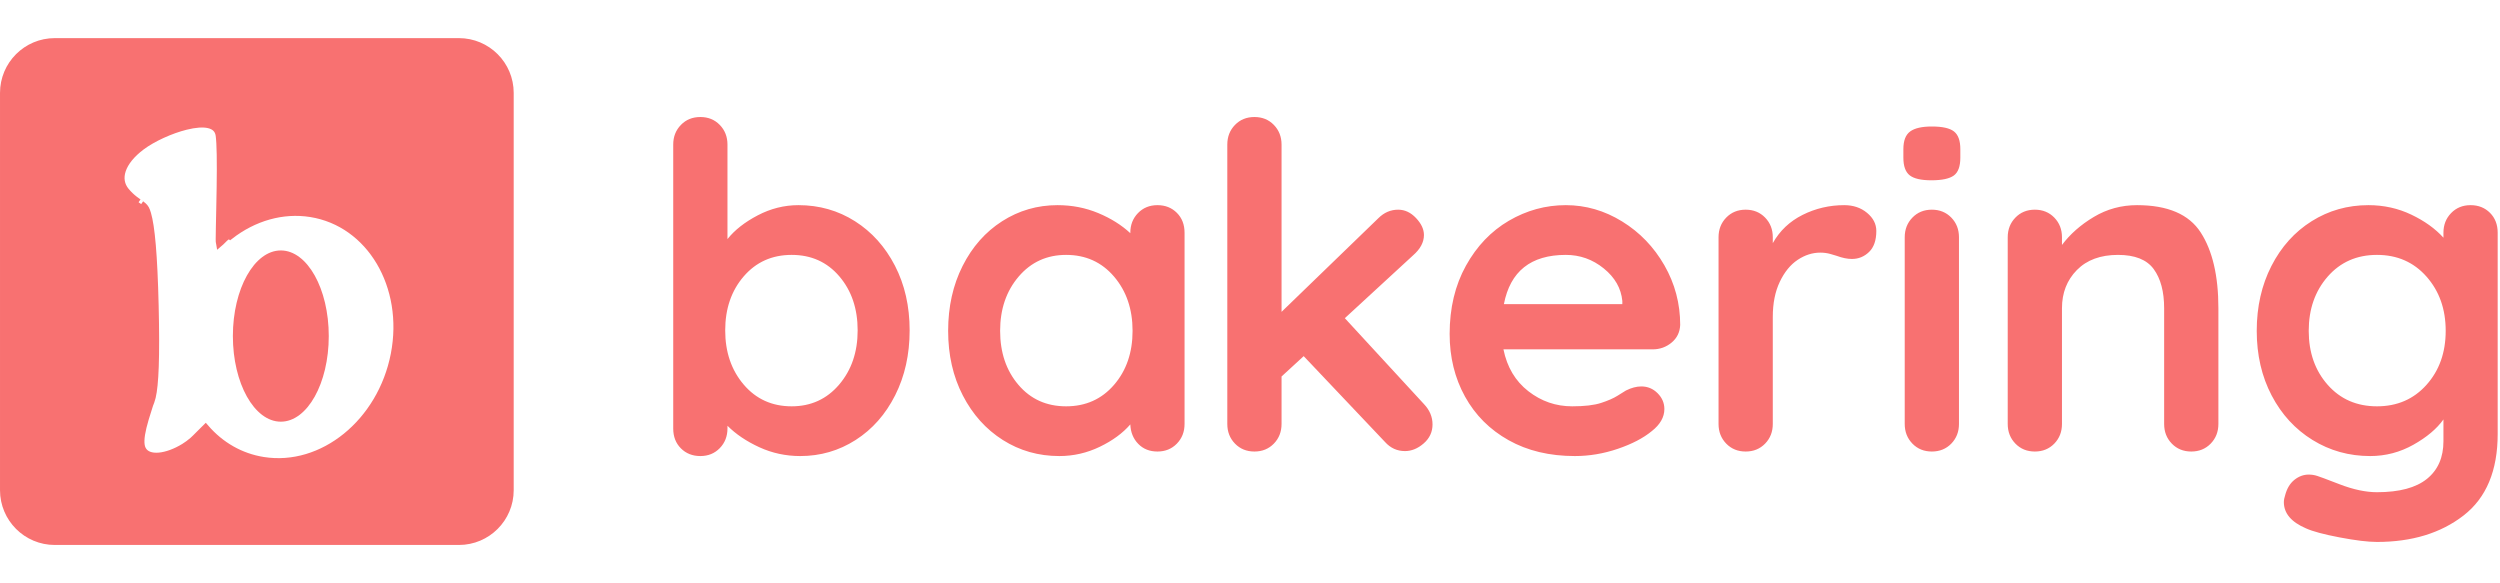
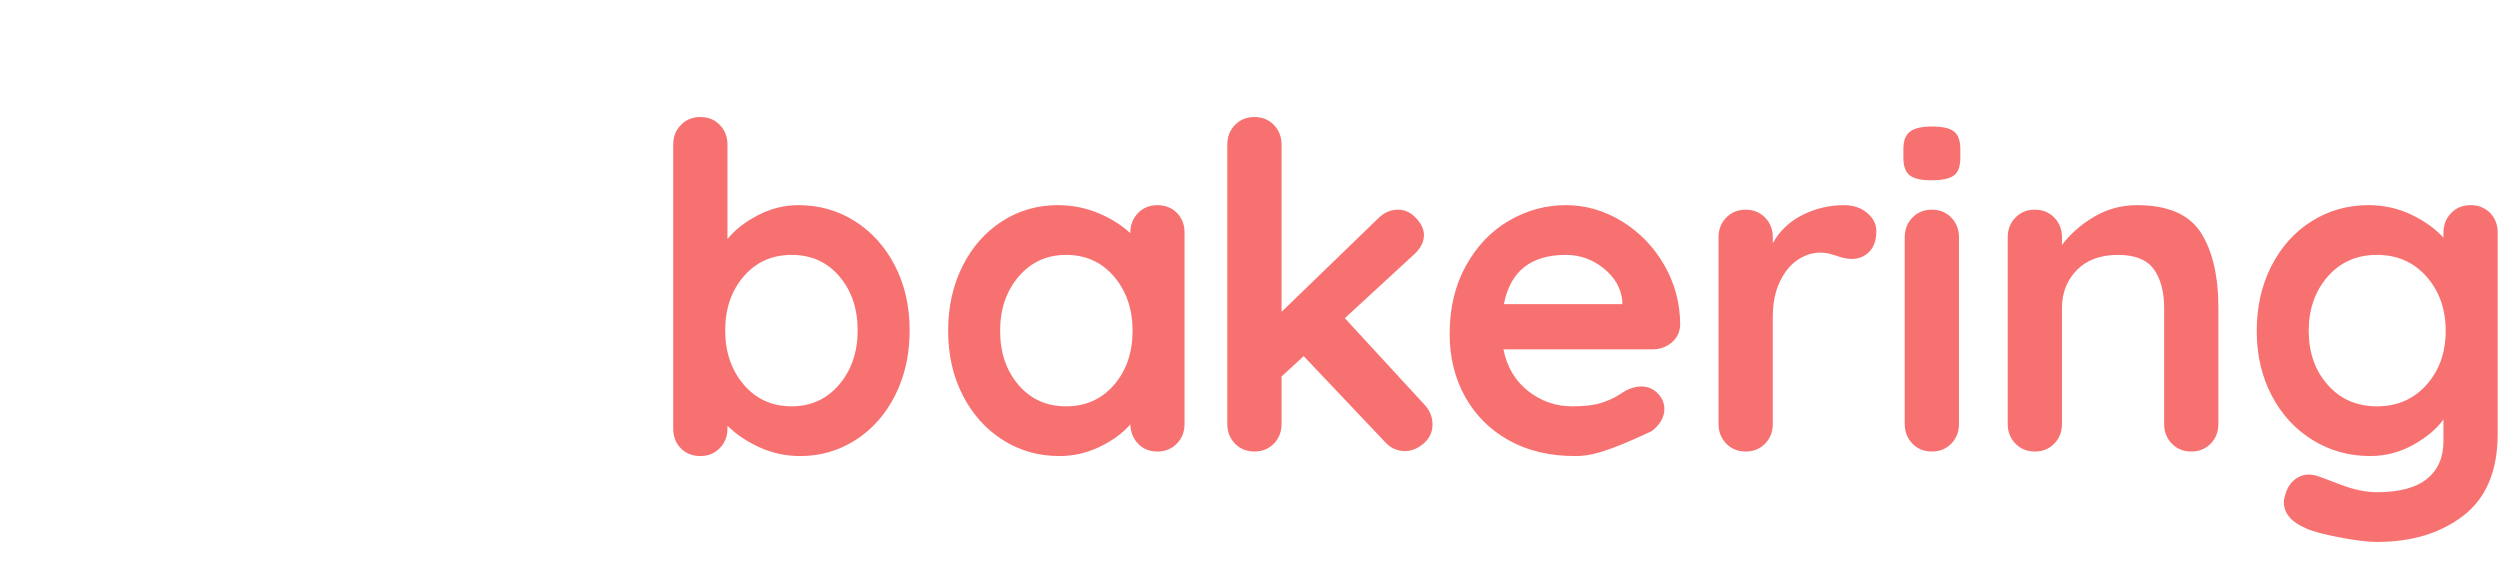
<svg xmlns="http://www.w3.org/2000/svg" width="180" height="42" viewBox="0 0 180 42" fill="none">
-   <path fill-rule="evenodd" clip-rule="evenodd" d="M16.557 16.998C18.281 15.657 20.35 15.06 22.374 15.383C26.65 16.066 29.331 20.605 28.383 25.505C27.436 30.4 23.222 33.828 18.953 33.147C17.327 32.888 15.89 32.061 14.8 30.798C14.594 30.997 14.082 31.537 13.867 31.722C13.671 31.89 13.468 32.041 13.249 32.175C12.025 32.926 10.67 33.119 10.27 32.363C10.092 32.027 10.127 31.49 10.305 30.747C10.352 30.55 10.409 30.345 10.475 30.123C10.546 29.885 10.743 29.274 10.759 29.217C10.768 29.186 10.778 29.156 10.789 29.124C10.803 29.087 10.86 28.942 10.874 28.903C10.908 28.809 10.937 28.715 10.965 28.598C11.177 27.71 11.267 25.781 11.177 22.006C11.09 18.341 10.901 16.313 10.632 15.396C10.533 15.06 10.465 14.954 10.32 14.821C10.277 14.781 10.228 14.741 10.164 14.695C10.175 14.703 9.81 14.448 9.685 14.35C9.467 14.18 9.27 13.992 9.072 13.756C8.363 12.908 8.727 11.661 10.199 10.56C10.999 9.962 12.282 9.373 13.386 9.099C14.725 8.768 15.661 8.918 15.774 9.746C15.855 10.343 15.872 11.601 15.845 13.484C15.838 13.956 15.829 14.444 15.816 15.049C15.814 15.168 15.793 16.111 15.789 16.346C15.78 16.767 15.776 17.044 15.776 17.231C15.776 17.356 15.783 17.453 15.796 17.522C15.822 17.5 15.858 17.47 15.9 17.43C15.927 17.405 15.955 17.378 15.99 17.342C16.08 17.251 16.126 17.205 16.171 17.163C16.248 17.091 16.31 17.043 16.376 17.01C16.466 16.979 16.506 16.964 16.557 16.998ZM3.945 2.991C1.903 2.991 0.247 4.647 0.247 6.69V35.292C0.247 37.335 1.903 38.991 3.945 38.991H33.041C35.084 38.991 36.74 37.335 36.74 35.292V6.69C36.74 4.647 35.084 2.991 33.041 2.991H3.945Z" fill="#F87171" stroke="#F87171" stroke-width="0.493" />
-   <path d="M20.219 30.361C22.126 30.361 23.671 27.601 23.671 24.197C23.671 20.792 22.126 18.032 20.219 18.032C18.313 18.032 16.767 20.792 16.767 24.197C16.767 27.601 18.313 30.361 20.219 30.361Z" fill="#F87171" />
-   <path d="M57.488 14.771C58.985 14.771 60.341 15.157 61.556 15.927C62.771 16.697 63.731 17.766 64.437 19.133C65.142 20.5 65.494 22.051 65.494 23.787C65.494 25.523 65.147 27.08 64.453 28.458C63.758 29.836 62.809 30.91 61.605 31.68C60.401 32.45 59.072 32.836 57.618 32.836C56.576 32.836 55.594 32.624 54.672 32.201C53.75 31.778 52.985 31.262 52.378 30.655V30.85C52.378 31.414 52.193 31.886 51.824 32.266C51.455 32.646 50.989 32.836 50.425 32.836C49.861 32.836 49.394 32.651 49.025 32.282C48.656 31.913 48.472 31.436 48.472 30.85V10.41C48.472 9.846 48.656 9.374 49.025 8.994C49.394 8.614 49.861 8.425 50.425 8.425C50.989 8.425 51.455 8.614 51.824 8.994C52.193 9.374 52.378 9.846 52.378 10.41V17.213C52.898 16.562 53.625 15.992 54.558 15.504C55.491 15.016 56.468 14.771 57.488 14.771ZM56.999 29.255C58.388 29.255 59.527 28.735 60.417 27.693C61.306 26.651 61.751 25.35 61.751 23.787C61.751 22.225 61.312 20.928 60.433 19.898C59.554 18.867 58.41 18.352 56.999 18.352C55.589 18.352 54.439 18.867 53.549 19.898C52.66 20.928 52.215 22.225 52.215 23.787C52.215 25.35 52.66 26.651 53.549 27.693C54.439 28.735 55.589 29.255 56.999 29.255ZM83.336 14.771C83.9 14.771 84.366 14.956 84.735 15.325C85.104 15.694 85.288 16.171 85.288 16.757V30.525C85.288 31.089 85.104 31.561 84.735 31.941C84.366 32.32 83.9 32.51 83.336 32.51C82.771 32.51 82.31 32.326 81.952 31.957C81.594 31.588 81.404 31.121 81.383 30.557C80.84 31.186 80.108 31.724 79.186 32.168C78.263 32.613 77.293 32.836 76.273 32.836C74.775 32.836 73.419 32.45 72.204 31.68C70.989 30.91 70.029 29.841 69.324 28.474C68.618 27.107 68.266 25.556 68.266 23.82C68.266 22.084 68.613 20.527 69.307 19.149C70.002 17.771 70.951 16.697 72.155 15.927C73.36 15.157 74.689 14.771 76.142 14.771C77.184 14.771 78.16 14.961 79.072 15.341C79.983 15.721 80.753 16.204 81.383 16.789V16.757C81.383 16.193 81.567 15.721 81.936 15.341C82.305 14.961 82.771 14.771 83.336 14.771ZM76.761 29.255C78.171 29.255 79.321 28.74 80.211 27.709C81.101 26.679 81.545 25.382 81.545 23.82C81.545 22.258 81.101 20.956 80.211 19.914C79.321 18.872 78.171 18.352 76.761 18.352C75.372 18.352 74.233 18.872 73.343 19.914C72.454 20.956 72.009 22.258 72.009 23.82C72.009 25.382 72.448 26.679 73.327 27.709C74.206 28.74 75.35 29.255 76.761 29.255ZM102.524 29.093C102.936 29.526 103.142 30.015 103.142 30.557C103.142 31.1 102.931 31.555 102.508 31.924C102.085 32.293 101.634 32.478 101.157 32.478C100.593 32.478 100.116 32.261 99.725 31.827L93.866 25.642L92.272 27.107V30.525C92.272 31.089 92.087 31.561 91.718 31.941C91.349 32.32 90.883 32.51 90.319 32.51C89.754 32.51 89.288 32.32 88.919 31.941C88.55 31.561 88.366 31.089 88.366 30.525V10.41C88.366 9.846 88.55 9.374 88.919 8.994C89.288 8.614 89.754 8.425 90.319 8.425C90.883 8.425 91.349 8.614 91.718 8.994C92.087 9.374 92.272 9.846 92.272 10.41V22.453L99.237 15.715C99.649 15.303 100.126 15.097 100.669 15.097C101.146 15.097 101.575 15.298 101.954 15.699C102.334 16.101 102.524 16.507 102.524 16.92C102.524 17.44 102.264 17.929 101.743 18.384L96.828 22.909L102.524 29.093ZM120.974 23.397C120.952 23.917 120.746 24.341 120.355 24.666C119.965 24.991 119.509 25.154 118.988 25.154H108.248C108.508 26.434 109.105 27.438 110.038 28.165C110.971 28.892 112.023 29.255 113.195 29.255C114.085 29.255 114.779 29.174 115.278 29.011C115.777 28.849 116.173 28.675 116.466 28.49C116.759 28.306 116.96 28.181 117.068 28.116C117.459 27.921 117.828 27.823 118.175 27.823C118.63 27.823 119.021 27.986 119.346 28.311C119.672 28.637 119.835 29.017 119.835 29.451C119.835 30.037 119.531 30.568 118.923 31.045C118.316 31.544 117.502 31.968 116.482 32.315C115.462 32.662 114.432 32.836 113.39 32.836C111.567 32.836 109.978 32.456 108.622 31.696C107.266 30.937 106.219 29.89 105.481 28.555C104.743 27.221 104.374 25.718 104.374 24.048C104.374 22.181 104.765 20.543 105.546 19.133C106.327 17.723 107.358 16.643 108.638 15.894C109.918 15.146 111.285 14.771 112.739 14.771C114.171 14.771 115.522 15.162 116.791 15.943C118.061 16.724 119.075 17.777 119.835 19.1C120.594 20.424 120.974 21.856 120.974 23.397ZM112.739 18.352C110.222 18.352 108.736 19.534 108.28 21.899H116.808V21.672C116.721 20.76 116.276 19.979 115.473 19.328C114.67 18.677 113.759 18.352 112.739 18.352ZM132.784 14.771C133.435 14.771 133.983 14.956 134.427 15.325C134.872 15.694 135.095 16.128 135.095 16.627C135.095 17.299 134.921 17.804 134.574 18.14C134.227 18.477 133.814 18.645 133.337 18.645C133.012 18.645 132.643 18.569 132.23 18.417C132.165 18.395 132.019 18.352 131.791 18.287C131.563 18.222 131.319 18.189 131.059 18.189C130.495 18.189 129.952 18.363 129.431 18.71C128.911 19.057 128.482 19.583 128.146 20.288C127.809 20.994 127.641 21.834 127.641 22.811V30.525C127.641 31.089 127.457 31.561 127.088 31.941C126.719 32.32 126.253 32.51 125.688 32.51C125.124 32.51 124.658 32.32 124.289 31.941C123.92 31.561 123.735 31.089 123.735 30.525V17.082C123.735 16.518 123.92 16.046 124.289 15.666C124.658 15.287 125.124 15.097 125.688 15.097C126.253 15.097 126.719 15.287 127.088 15.666C127.457 16.046 127.641 16.518 127.641 17.082V17.506C128.14 16.616 128.856 15.938 129.789 15.471C130.722 15.005 131.721 14.771 132.784 14.771ZM141.046 30.525C141.046 31.089 140.862 31.561 140.493 31.941C140.124 32.32 139.657 32.51 139.093 32.51C138.529 32.51 138.062 32.32 137.694 31.941C137.325 31.561 137.14 31.089 137.14 30.525V17.082C137.14 16.518 137.325 16.046 137.694 15.666C138.062 15.287 138.529 15.097 139.093 15.097C139.657 15.097 140.124 15.287 140.493 15.666C140.862 16.046 141.046 16.518 141.046 17.082V30.525ZM139.061 12.981C138.323 12.981 137.802 12.862 137.498 12.623C137.195 12.385 137.043 11.961 137.043 11.354V10.736C137.043 10.128 137.205 9.705 137.531 9.466C137.856 9.227 138.377 9.108 139.093 9.108C139.853 9.108 140.384 9.227 140.688 9.466C140.992 9.705 141.144 10.128 141.144 10.736V11.354C141.144 11.983 140.986 12.412 140.672 12.64C140.357 12.867 139.82 12.981 139.061 12.981ZM153.865 14.771C156.078 14.771 157.608 15.428 158.454 16.741C159.301 18.053 159.724 19.871 159.724 22.192V30.525C159.724 31.089 159.539 31.561 159.17 31.941C158.801 32.32 158.335 32.51 157.771 32.51C157.207 32.51 156.74 32.32 156.371 31.941C156.002 31.561 155.818 31.089 155.818 30.525V22.192C155.818 20.999 155.568 20.061 155.069 19.377C154.57 18.694 153.713 18.352 152.498 18.352C151.239 18.352 150.252 18.715 149.536 19.442C148.82 20.169 148.462 21.086 148.462 22.192V30.525C148.462 31.089 148.278 31.561 147.909 31.941C147.54 32.32 147.073 32.51 146.509 32.51C145.945 32.51 145.478 32.32 145.11 31.941C144.741 31.561 144.556 31.089 144.556 30.525V17.082C144.556 16.518 144.741 16.046 145.11 15.666C145.478 15.287 145.945 15.097 146.509 15.097C147.073 15.097 147.54 15.287 147.909 15.666C148.278 16.046 148.462 16.518 148.462 17.082V17.636C149.048 16.855 149.813 16.182 150.757 15.618C151.701 15.054 152.737 14.771 153.865 14.771ZM177.88 14.771C178.445 14.771 178.911 14.956 179.28 15.325C179.649 15.694 179.833 16.171 179.833 16.757V31.241C179.833 33.888 179.014 35.846 177.376 37.116C175.738 38.385 173.66 39.02 171.143 39.02C170.492 39.02 169.597 38.911 168.458 38.694C167.319 38.477 166.51 38.26 166.033 38.043C164.97 37.588 164.438 36.958 164.438 36.156C164.438 36.004 164.471 35.83 164.536 35.635C164.666 35.157 164.888 34.794 165.203 34.544C165.518 34.295 165.859 34.17 166.228 34.17C166.445 34.17 166.651 34.203 166.847 34.268C166.933 34.289 167.471 34.49 168.458 34.87C169.445 35.25 170.34 35.439 171.143 35.439C172.749 35.439 173.948 35.119 174.74 34.479C175.532 33.839 175.928 32.933 175.928 31.762V30.199C175.45 30.872 174.729 31.479 173.763 32.022C172.798 32.564 171.761 32.836 170.655 32.836C169.136 32.836 167.753 32.45 166.505 31.68C165.257 30.91 164.275 29.841 163.559 28.474C162.843 27.107 162.485 25.556 162.485 23.82C162.485 22.084 162.838 20.527 163.543 19.149C164.248 17.771 165.214 16.697 166.44 15.927C167.666 15.157 169.027 14.771 170.525 14.771C171.631 14.771 172.662 14.999 173.617 15.455C174.571 15.911 175.342 16.464 175.928 17.115V16.757C175.928 16.193 176.112 15.721 176.481 15.341C176.85 14.961 177.316 14.771 177.88 14.771ZM171.143 29.255C172.597 29.255 173.785 28.74 174.707 27.709C175.629 26.679 176.09 25.382 176.09 23.82C176.09 22.258 175.629 20.956 174.707 19.914C173.785 18.872 172.597 18.352 171.143 18.352C169.689 18.352 168.507 18.872 167.595 19.914C166.684 20.956 166.228 22.258 166.228 23.82C166.228 25.382 166.684 26.679 167.595 27.709C168.507 28.74 169.689 29.255 171.143 29.255Z" fill="#F87171" />
+   <path d="M57.488 14.771C58.985 14.771 60.341 15.157 61.556 15.927C62.771 16.697 63.731 17.766 64.437 19.133C65.142 20.5 65.494 22.051 65.494 23.787C65.494 25.523 65.147 27.08 64.453 28.458C63.758 29.836 62.809 30.91 61.605 31.68C60.401 32.45 59.072 32.836 57.618 32.836C56.576 32.836 55.594 32.624 54.672 32.201C53.75 31.778 52.985 31.262 52.378 30.655V30.85C52.378 31.414 52.193 31.886 51.824 32.266C51.455 32.646 50.989 32.836 50.425 32.836C49.861 32.836 49.394 32.651 49.025 32.282C48.656 31.913 48.472 31.436 48.472 30.85V10.41C48.472 9.846 48.656 9.374 49.025 8.994C49.394 8.614 49.861 8.425 50.425 8.425C50.989 8.425 51.455 8.614 51.824 8.994C52.193 9.374 52.378 9.846 52.378 10.41V17.213C52.898 16.562 53.625 15.992 54.558 15.504C55.491 15.016 56.468 14.771 57.488 14.771ZM56.999 29.255C58.388 29.255 59.527 28.735 60.417 27.693C61.306 26.651 61.751 25.35 61.751 23.787C61.751 22.225 61.312 20.928 60.433 19.898C59.554 18.867 58.41 18.352 56.999 18.352C55.589 18.352 54.439 18.867 53.549 19.898C52.66 20.928 52.215 22.225 52.215 23.787C52.215 25.35 52.66 26.651 53.549 27.693C54.439 28.735 55.589 29.255 56.999 29.255ZM83.336 14.771C83.9 14.771 84.366 14.956 84.735 15.325C85.104 15.694 85.288 16.171 85.288 16.757V30.525C85.288 31.089 85.104 31.561 84.735 31.941C84.366 32.32 83.9 32.51 83.336 32.51C82.771 32.51 82.31 32.326 81.952 31.957C81.594 31.588 81.404 31.121 81.383 30.557C80.84 31.186 80.108 31.724 79.186 32.168C78.263 32.613 77.293 32.836 76.273 32.836C74.775 32.836 73.419 32.45 72.204 31.68C70.989 30.91 70.029 29.841 69.324 28.474C68.618 27.107 68.266 25.556 68.266 23.82C68.266 22.084 68.613 20.527 69.307 19.149C70.002 17.771 70.951 16.697 72.155 15.927C73.36 15.157 74.689 14.771 76.142 14.771C77.184 14.771 78.16 14.961 79.072 15.341C79.983 15.721 80.753 16.204 81.383 16.789V16.757C81.383 16.193 81.567 15.721 81.936 15.341C82.305 14.961 82.771 14.771 83.336 14.771ZM76.761 29.255C78.171 29.255 79.321 28.74 80.211 27.709C81.101 26.679 81.545 25.382 81.545 23.82C81.545 22.258 81.101 20.956 80.211 19.914C79.321 18.872 78.171 18.352 76.761 18.352C75.372 18.352 74.233 18.872 73.343 19.914C72.454 20.956 72.009 22.258 72.009 23.82C72.009 25.382 72.448 26.679 73.327 27.709C74.206 28.74 75.35 29.255 76.761 29.255ZM102.524 29.093C102.936 29.526 103.142 30.015 103.142 30.557C103.142 31.1 102.931 31.555 102.508 31.924C102.085 32.293 101.634 32.478 101.157 32.478C100.593 32.478 100.116 32.261 99.725 31.827L93.866 25.642L92.272 27.107V30.525C92.272 31.089 92.087 31.561 91.718 31.941C91.349 32.32 90.883 32.51 90.319 32.51C89.754 32.51 89.288 32.32 88.919 31.941C88.55 31.561 88.366 31.089 88.366 30.525V10.41C88.366 9.846 88.55 9.374 88.919 8.994C89.288 8.614 89.754 8.425 90.319 8.425C90.883 8.425 91.349 8.614 91.718 8.994C92.087 9.374 92.272 9.846 92.272 10.41V22.453L99.237 15.715C99.649 15.303 100.126 15.097 100.669 15.097C101.146 15.097 101.575 15.298 101.954 15.699C102.334 16.101 102.524 16.507 102.524 16.92C102.524 17.44 102.264 17.929 101.743 18.384L96.828 22.909L102.524 29.093ZM120.974 23.397C120.952 23.917 120.746 24.341 120.355 24.666C119.965 24.991 119.509 25.154 118.988 25.154H108.248C108.508 26.434 109.105 27.438 110.038 28.165C110.971 28.892 112.023 29.255 113.195 29.255C114.085 29.255 114.779 29.174 115.278 29.011C115.777 28.849 116.173 28.675 116.466 28.49C116.759 28.306 116.96 28.181 117.068 28.116C117.459 27.921 117.828 27.823 118.175 27.823C118.63 27.823 119.021 27.986 119.346 28.311C119.672 28.637 119.835 29.017 119.835 29.451C119.835 30.037 119.531 30.568 118.923 31.045C115.462 32.662 114.432 32.836 113.39 32.836C111.567 32.836 109.978 32.456 108.622 31.696C107.266 30.937 106.219 29.89 105.481 28.555C104.743 27.221 104.374 25.718 104.374 24.048C104.374 22.181 104.765 20.543 105.546 19.133C106.327 17.723 107.358 16.643 108.638 15.894C109.918 15.146 111.285 14.771 112.739 14.771C114.171 14.771 115.522 15.162 116.791 15.943C118.061 16.724 119.075 17.777 119.835 19.1C120.594 20.424 120.974 21.856 120.974 23.397ZM112.739 18.352C110.222 18.352 108.736 19.534 108.28 21.899H116.808V21.672C116.721 20.76 116.276 19.979 115.473 19.328C114.67 18.677 113.759 18.352 112.739 18.352ZM132.784 14.771C133.435 14.771 133.983 14.956 134.427 15.325C134.872 15.694 135.095 16.128 135.095 16.627C135.095 17.299 134.921 17.804 134.574 18.14C134.227 18.477 133.814 18.645 133.337 18.645C133.012 18.645 132.643 18.569 132.23 18.417C132.165 18.395 132.019 18.352 131.791 18.287C131.563 18.222 131.319 18.189 131.059 18.189C130.495 18.189 129.952 18.363 129.431 18.71C128.911 19.057 128.482 19.583 128.146 20.288C127.809 20.994 127.641 21.834 127.641 22.811V30.525C127.641 31.089 127.457 31.561 127.088 31.941C126.719 32.32 126.253 32.51 125.688 32.51C125.124 32.51 124.658 32.32 124.289 31.941C123.92 31.561 123.735 31.089 123.735 30.525V17.082C123.735 16.518 123.92 16.046 124.289 15.666C124.658 15.287 125.124 15.097 125.688 15.097C126.253 15.097 126.719 15.287 127.088 15.666C127.457 16.046 127.641 16.518 127.641 17.082V17.506C128.14 16.616 128.856 15.938 129.789 15.471C130.722 15.005 131.721 14.771 132.784 14.771ZM141.046 30.525C141.046 31.089 140.862 31.561 140.493 31.941C140.124 32.32 139.657 32.51 139.093 32.51C138.529 32.51 138.062 32.32 137.694 31.941C137.325 31.561 137.14 31.089 137.14 30.525V17.082C137.14 16.518 137.325 16.046 137.694 15.666C138.062 15.287 138.529 15.097 139.093 15.097C139.657 15.097 140.124 15.287 140.493 15.666C140.862 16.046 141.046 16.518 141.046 17.082V30.525ZM139.061 12.981C138.323 12.981 137.802 12.862 137.498 12.623C137.195 12.385 137.043 11.961 137.043 11.354V10.736C137.043 10.128 137.205 9.705 137.531 9.466C137.856 9.227 138.377 9.108 139.093 9.108C139.853 9.108 140.384 9.227 140.688 9.466C140.992 9.705 141.144 10.128 141.144 10.736V11.354C141.144 11.983 140.986 12.412 140.672 12.64C140.357 12.867 139.82 12.981 139.061 12.981ZM153.865 14.771C156.078 14.771 157.608 15.428 158.454 16.741C159.301 18.053 159.724 19.871 159.724 22.192V30.525C159.724 31.089 159.539 31.561 159.17 31.941C158.801 32.32 158.335 32.51 157.771 32.51C157.207 32.51 156.74 32.32 156.371 31.941C156.002 31.561 155.818 31.089 155.818 30.525V22.192C155.818 20.999 155.568 20.061 155.069 19.377C154.57 18.694 153.713 18.352 152.498 18.352C151.239 18.352 150.252 18.715 149.536 19.442C148.82 20.169 148.462 21.086 148.462 22.192V30.525C148.462 31.089 148.278 31.561 147.909 31.941C147.54 32.32 147.073 32.51 146.509 32.51C145.945 32.51 145.478 32.32 145.11 31.941C144.741 31.561 144.556 31.089 144.556 30.525V17.082C144.556 16.518 144.741 16.046 145.11 15.666C145.478 15.287 145.945 15.097 146.509 15.097C147.073 15.097 147.54 15.287 147.909 15.666C148.278 16.046 148.462 16.518 148.462 17.082V17.636C149.048 16.855 149.813 16.182 150.757 15.618C151.701 15.054 152.737 14.771 153.865 14.771ZM177.88 14.771C178.445 14.771 178.911 14.956 179.28 15.325C179.649 15.694 179.833 16.171 179.833 16.757V31.241C179.833 33.888 179.014 35.846 177.376 37.116C175.738 38.385 173.66 39.02 171.143 39.02C170.492 39.02 169.597 38.911 168.458 38.694C167.319 38.477 166.51 38.26 166.033 38.043C164.97 37.588 164.438 36.958 164.438 36.156C164.438 36.004 164.471 35.83 164.536 35.635C164.666 35.157 164.888 34.794 165.203 34.544C165.518 34.295 165.859 34.17 166.228 34.17C166.445 34.17 166.651 34.203 166.847 34.268C166.933 34.289 167.471 34.49 168.458 34.87C169.445 35.25 170.34 35.439 171.143 35.439C172.749 35.439 173.948 35.119 174.74 34.479C175.532 33.839 175.928 32.933 175.928 31.762V30.199C175.45 30.872 174.729 31.479 173.763 32.022C172.798 32.564 171.761 32.836 170.655 32.836C169.136 32.836 167.753 32.45 166.505 31.68C165.257 30.91 164.275 29.841 163.559 28.474C162.843 27.107 162.485 25.556 162.485 23.82C162.485 22.084 162.838 20.527 163.543 19.149C164.248 17.771 165.214 16.697 166.44 15.927C167.666 15.157 169.027 14.771 170.525 14.771C171.631 14.771 172.662 14.999 173.617 15.455C174.571 15.911 175.342 16.464 175.928 17.115V16.757C175.928 16.193 176.112 15.721 176.481 15.341C176.85 14.961 177.316 14.771 177.88 14.771ZM171.143 29.255C172.597 29.255 173.785 28.74 174.707 27.709C175.629 26.679 176.09 25.382 176.09 23.82C176.09 22.258 175.629 20.956 174.707 19.914C173.785 18.872 172.597 18.352 171.143 18.352C169.689 18.352 168.507 18.872 167.595 19.914C166.684 20.956 166.228 22.258 166.228 23.82C166.228 25.382 166.684 26.679 167.595 27.709C168.507 28.74 169.689 29.255 171.143 29.255Z" fill="#F87171" />
</svg>